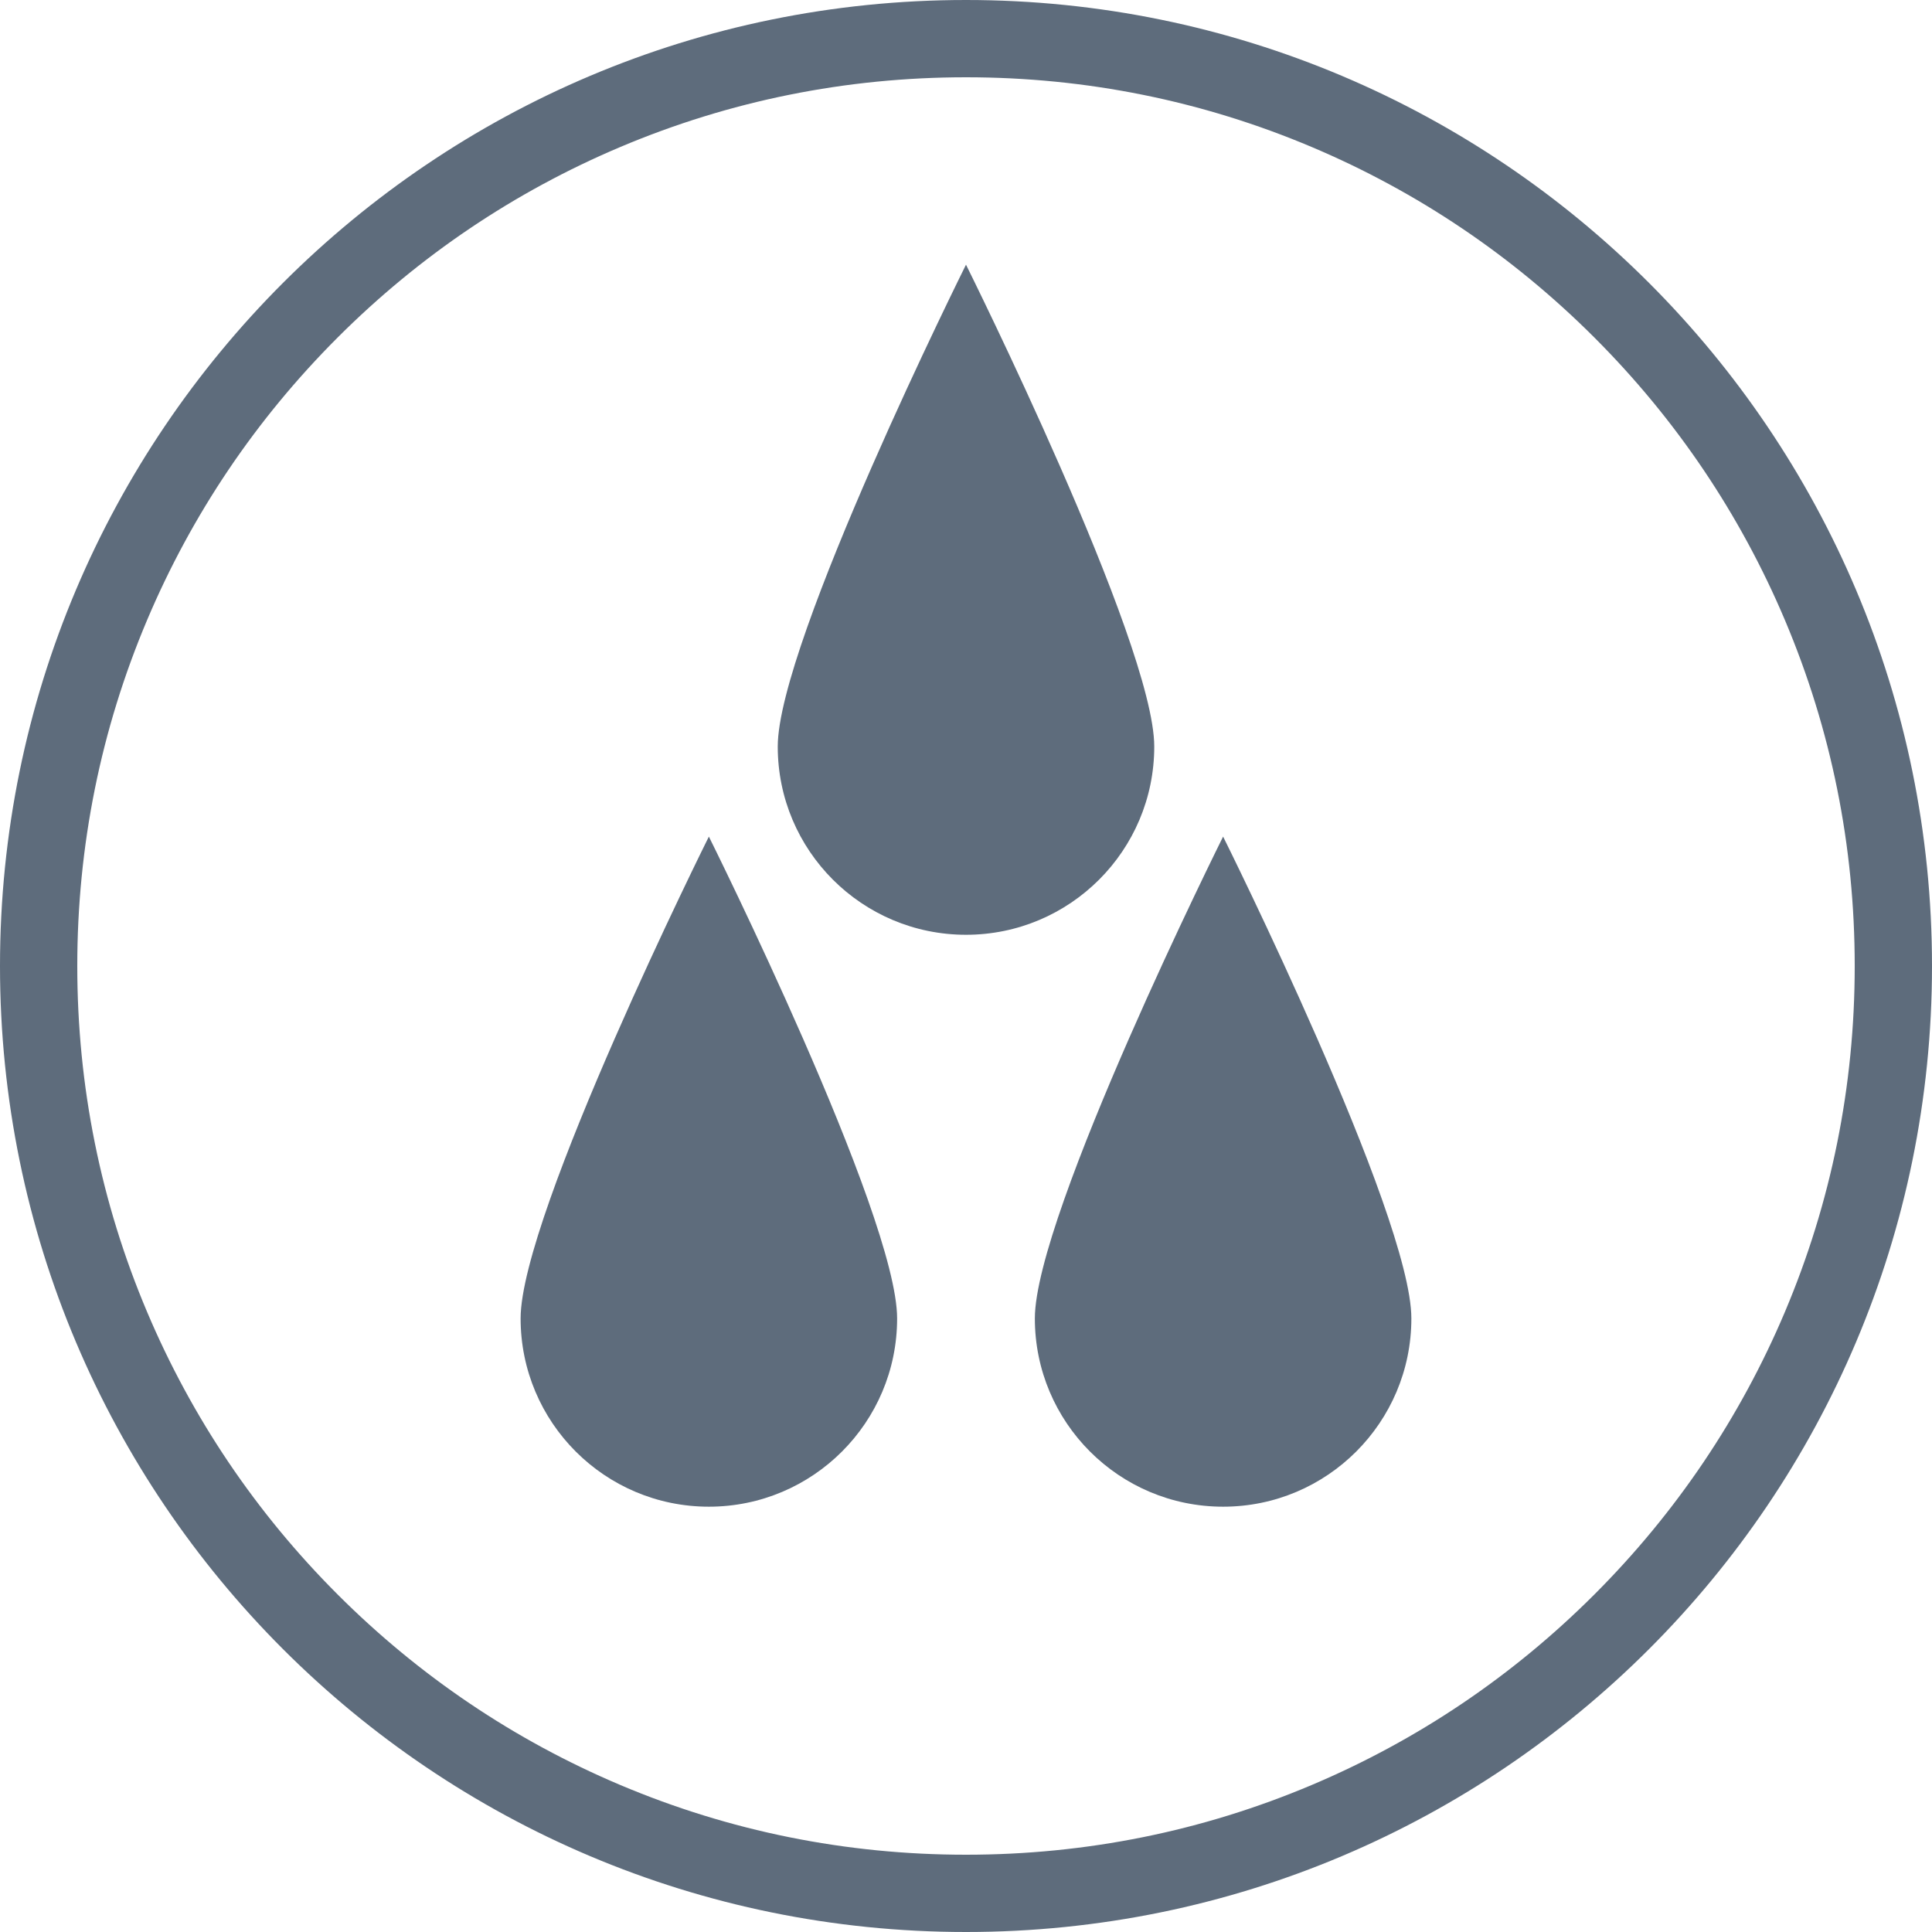
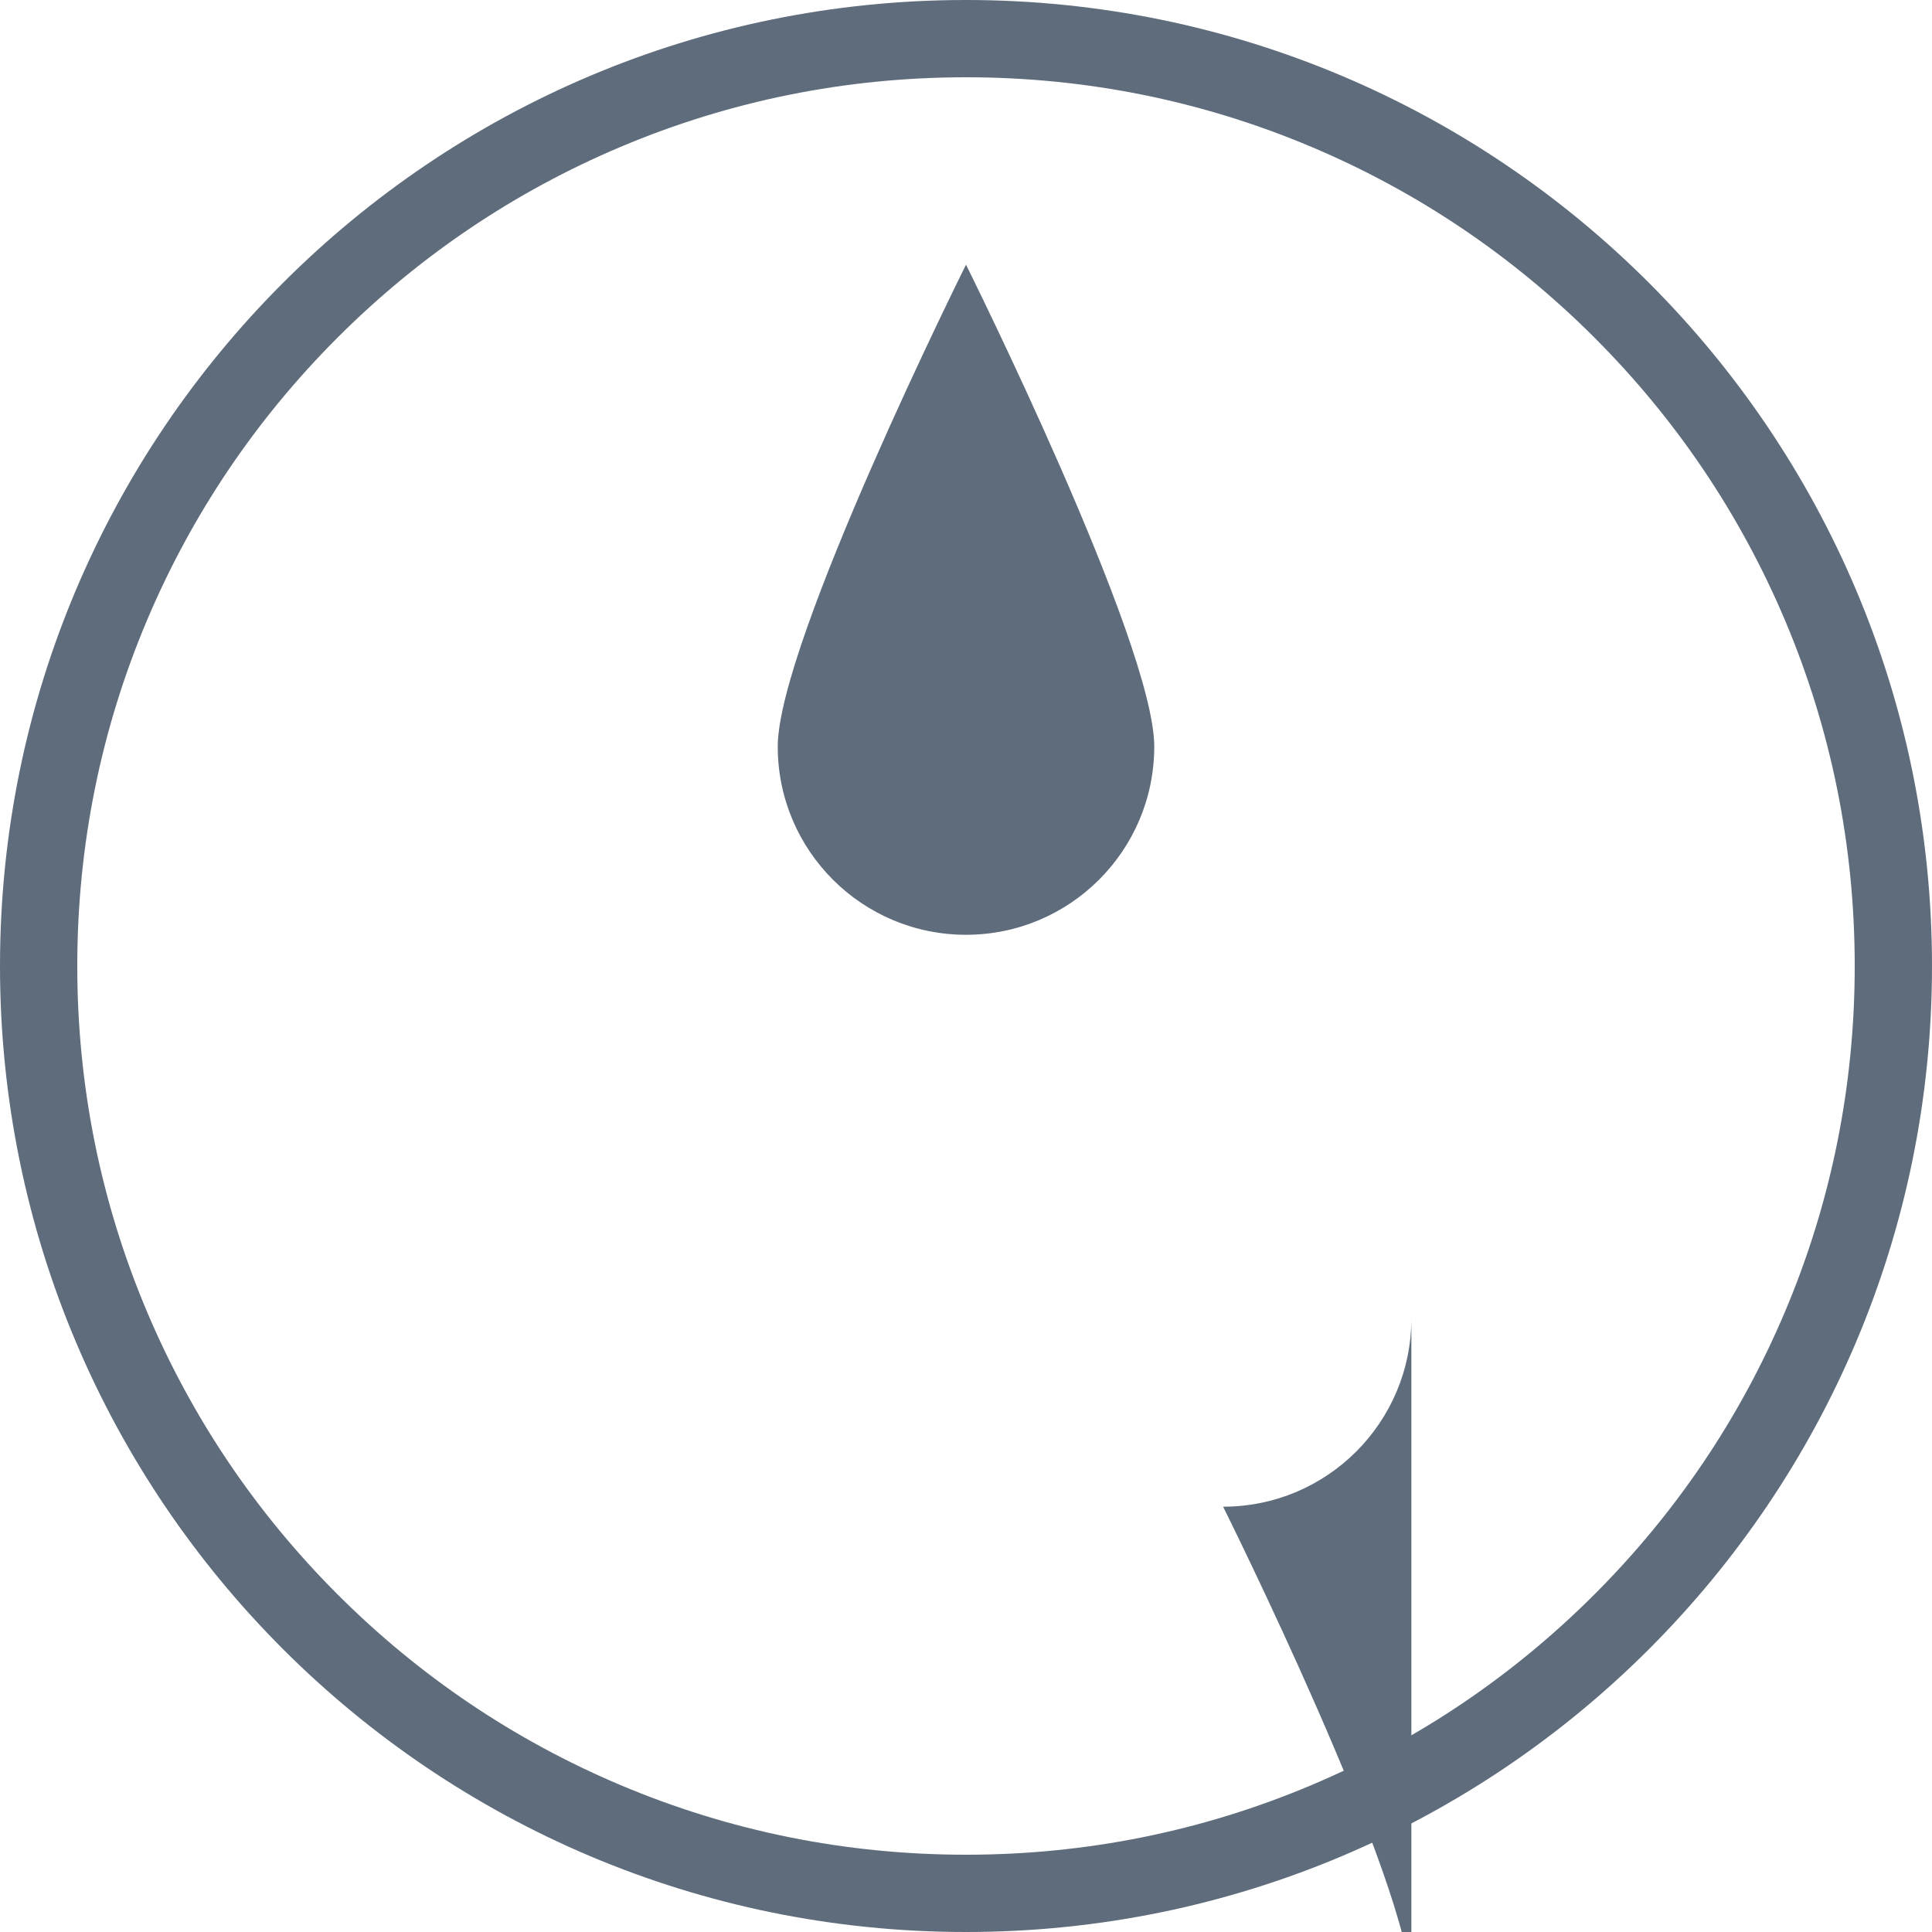
<svg xmlns="http://www.w3.org/2000/svg" viewBox="0 0 1000 1000">
  <defs>
    <style>
      .cls-1 {
        fill: #5e6c7c;
      }
    </style>
  </defs>
  <g id="Cirkel">
    <path class="cls-1" d="M500,40c62.12,0,122.36,12.16,179.04,36.13,54.77,23.17,103.97,56.34,146.23,98.6,42.26,42.26,75.43,91.46,98.6,146.23,23.98,56.69,36.13,116.92,36.13,179.04s-12.16,122.35-36.13,179.04c-23.17,54.77-56.34,103.97-98.6,146.23-42.26,42.26-91.46,75.43-146.23,98.6-56.69,23.98-116.92,36.13-179.04,36.13s-122.36-12.16-179.04-36.13c-54.77-23.17-103.97-56.34-146.23-98.6-42.26-42.26-75.43-91.46-98.6-146.23-23.98-56.69-36.13-116.92-36.13-179.04s12.16-122.35,36.13-179.04c23.17-54.77,56.34-103.97,98.6-146.23,42.26-42.26,91.46-75.43,146.23-98.6,56.69-23.98,116.92-36.13,179.04-36.13M500,0C223.86,0,0,223.86,0,500s223.86,500,500,500,500-223.86,500-500S776.14,0,500,0h0Z" />
  </g>
  <g id="Ikon">
    <g>
      <g>
-         <path class="cls-1" d="M730.52,682.42c0,53.81-43.62,97.44-97.44,97.44s-97.44-43.62-97.44-97.44,97.44-249.4,97.44-249.4c0,0,97.44,195.59,97.44,249.4Z" />
-         <path class="cls-1" d="M464.35,682.42c0,53.81-43.62,97.44-97.44,97.44s-97.44-43.62-97.44-97.44,97.44-249.4,97.44-249.4c0,0,97.44,195.59,97.44,249.4Z" />
+         <path class="cls-1" d="M730.52,682.42c0,53.81-43.62,97.44-97.44,97.44c0,0,97.44,195.59,97.44,249.4Z" />
      </g>
      <path class="cls-1" d="M597.44,386.4c0,53.81-43.62,97.44-97.44,97.44s-97.44-43.62-97.44-97.44,97.44-249.4,97.44-249.4c0,0,97.44,195.59,97.44,249.4Z" />
    </g>
  </g>
</svg>